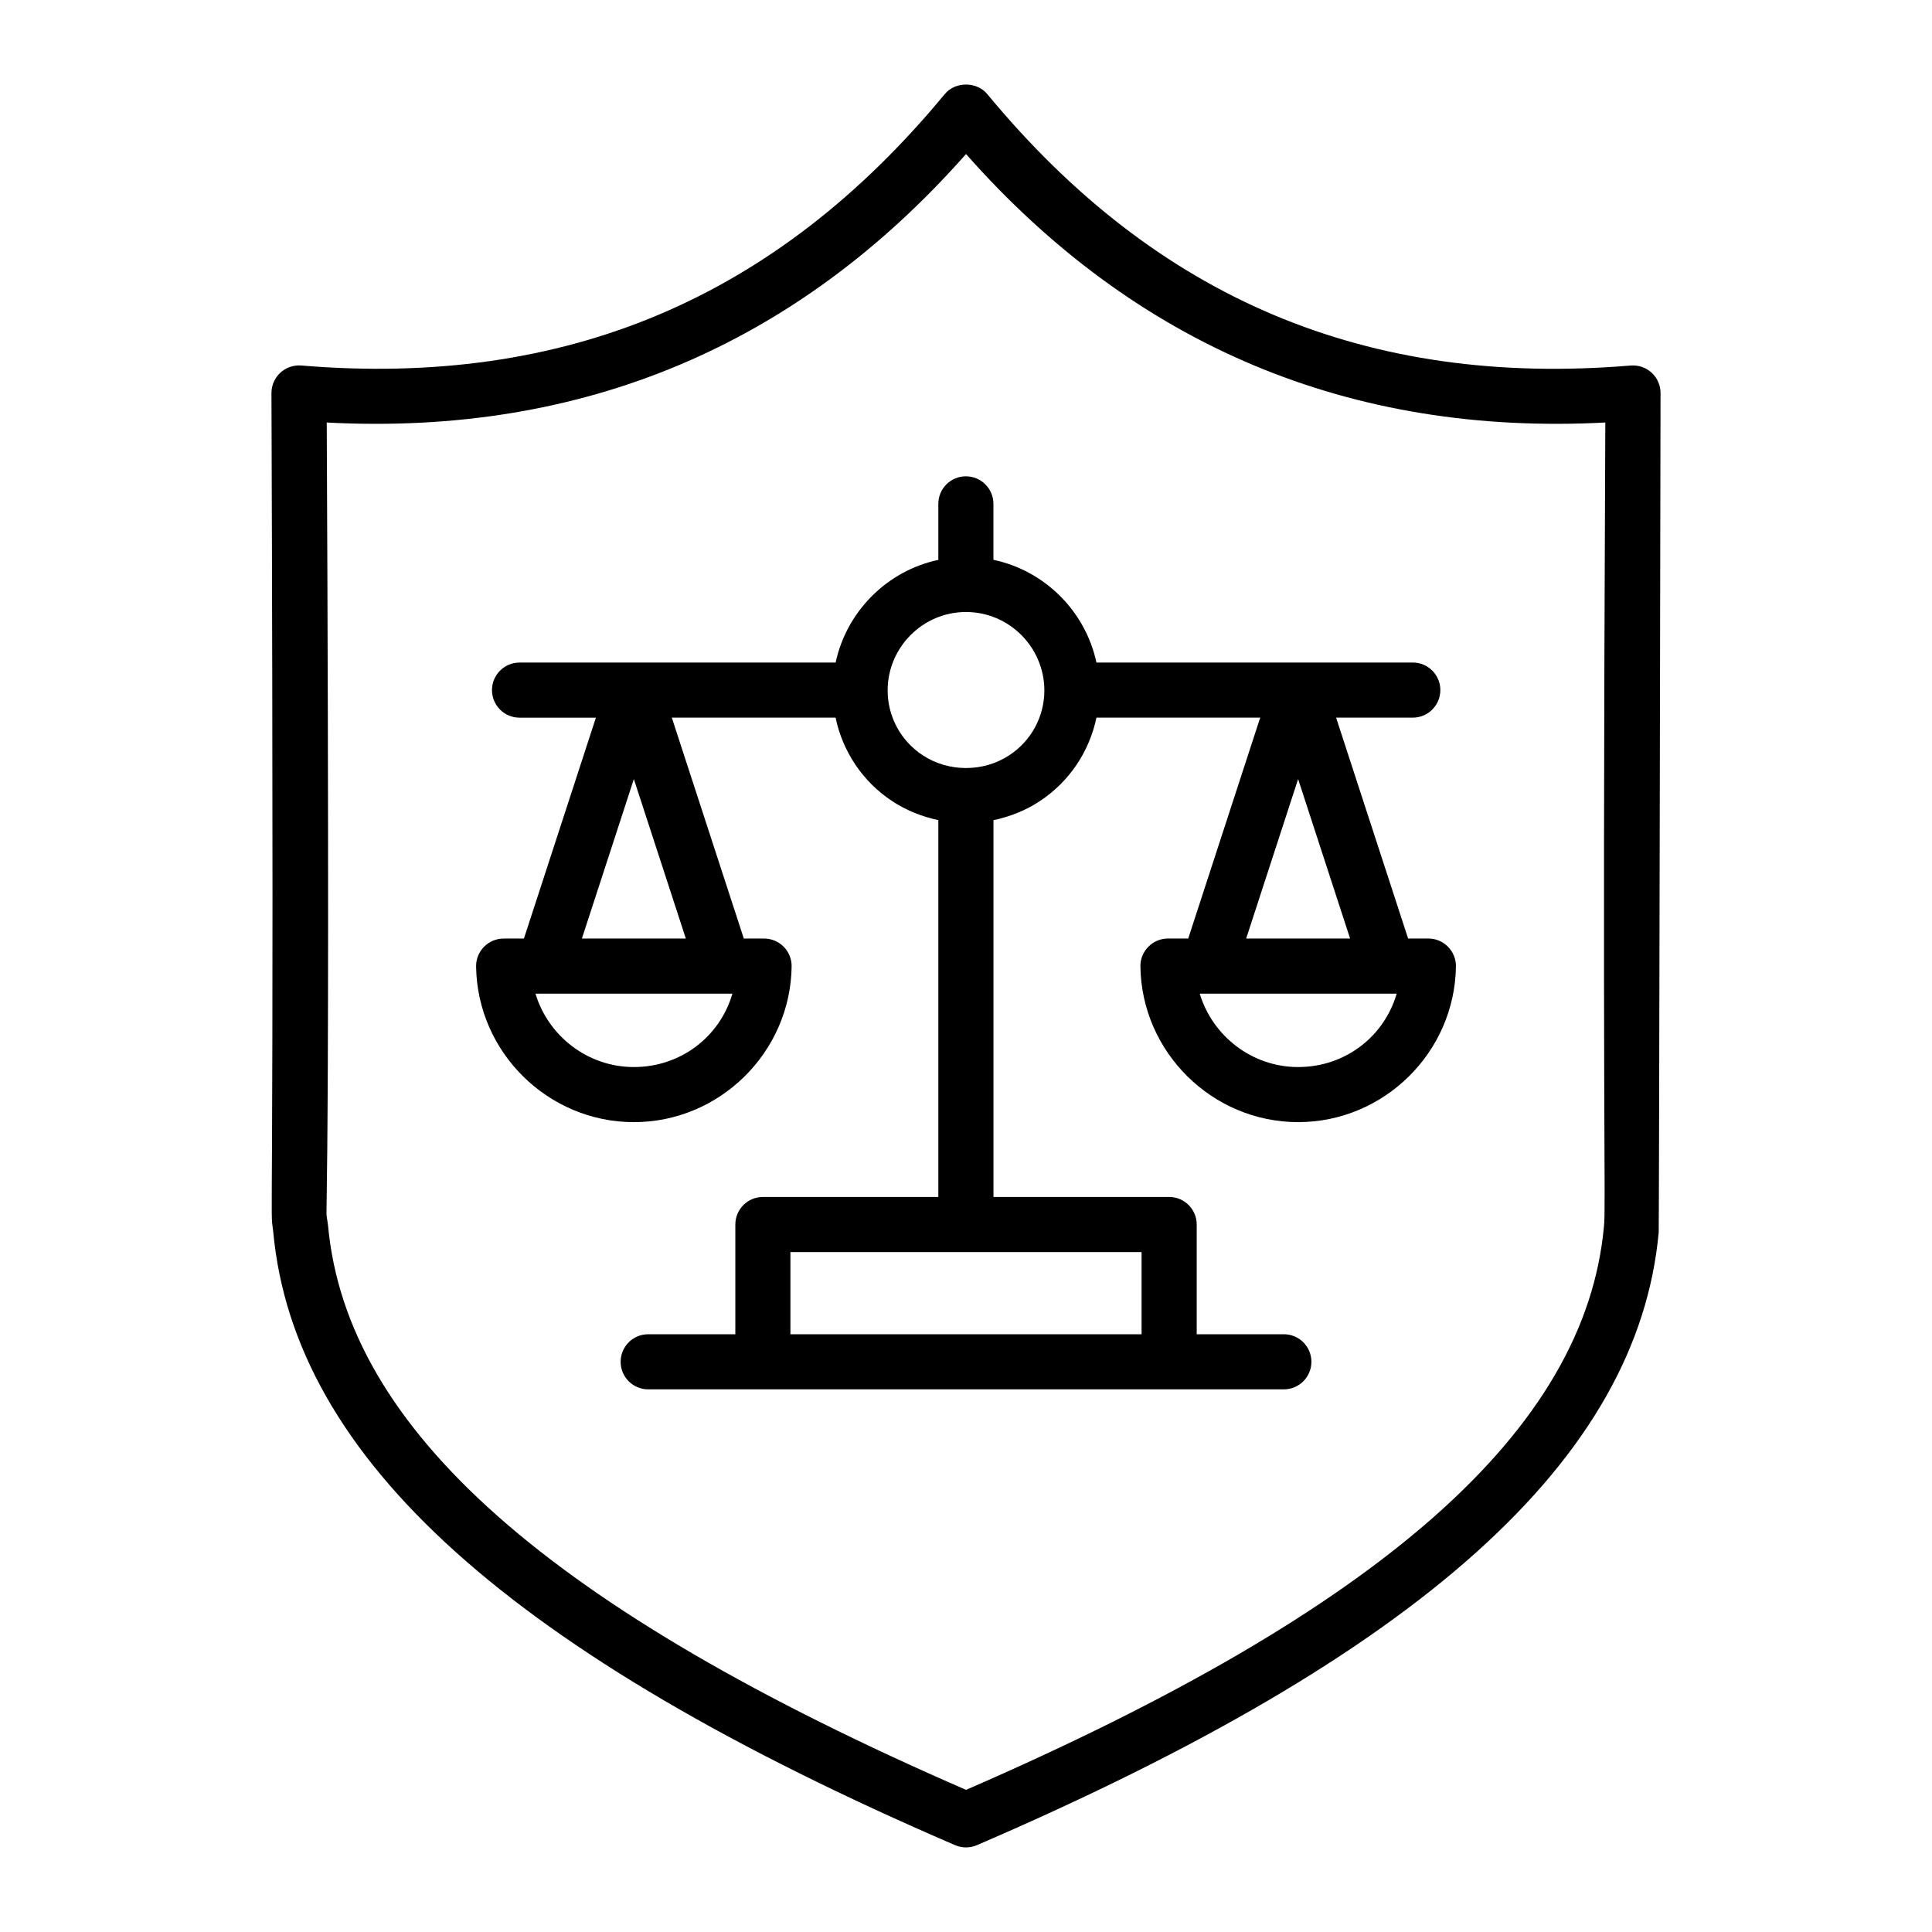
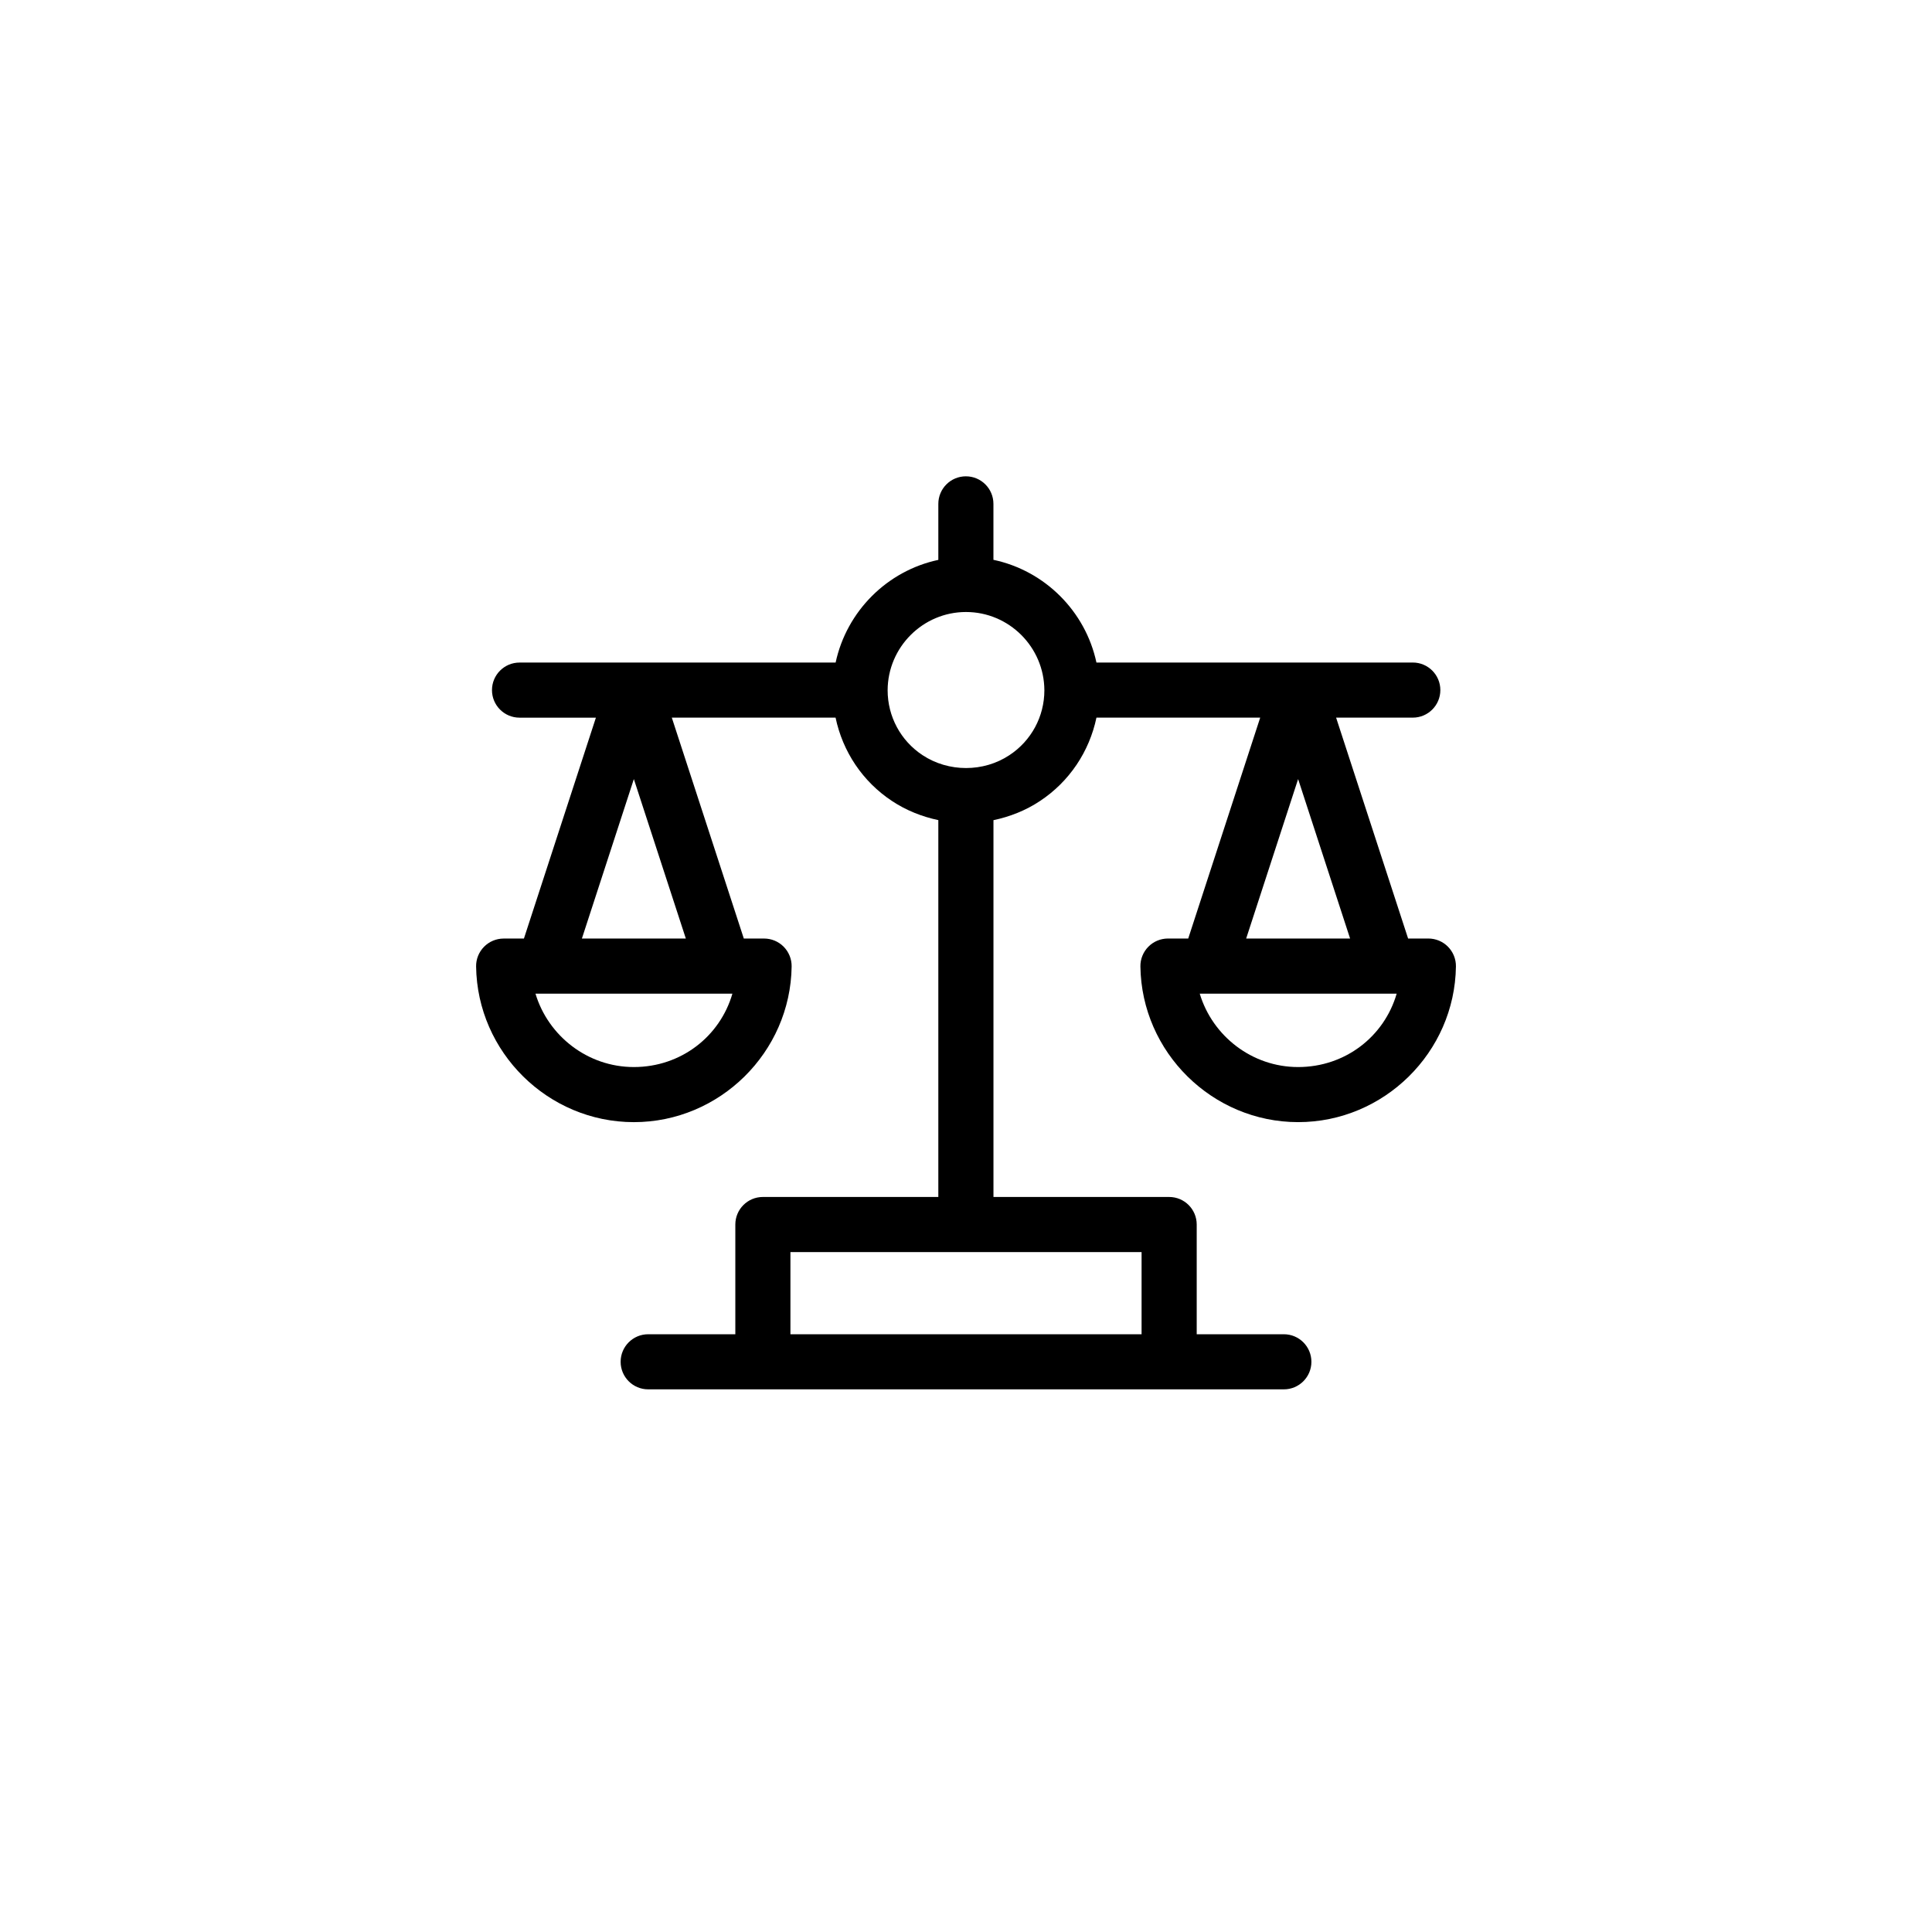
<svg xmlns="http://www.w3.org/2000/svg" fill="#000000" width="800px" height="800px" version="1.1" viewBox="144 144 512 512">
  <g>
-     <path d="m216.4 470.34c5.504 60.199 62.926 111.88 180.71 162.65 0.918 0.395 1.902 0.594 2.887 0.594s1.969-0.199 2.887-0.594c117.77-50.695 175.2-102.38 180.69-162.42 0.102-0.816 0.488-223.21 0.484-222.39 0.008-2.047-0.84-4.008-2.348-5.398-1.504-1.387-3.508-2.074-5.562-1.914-69.945 5.844-125.68-17.695-170.52-71.941-2.766-3.359-8.484-3.359-11.25 0-44.828 54.234-100.59 77.762-170.53 71.938-2.031-0.164-4.059 0.527-5.562 1.914-1.504 1.395-2.352 3.352-2.348 5.398 0.82 235.71-0.551 214.14 0.461 222.16zm14.176-214.37c67.703 3.574 124.54-20.336 169.43-71.145 44.902 50.816 101.87 74.711 169.42 71.145-0.875 185.32 0.223 208.27-0.363 213.04-4.934 53.906-58.676 101.39-169.05 149.32-110.39-48-164.13-95.492-169.08-149.57-1.223-9.684 0.793 27.094-0.344-212.8z" />
-     <path d="m311.98 441.38c22.746 0 41.508-18.508 41.812-41.254 0.027-1.953-0.734-3.836-2.102-5.227-1.367-1.391-3.246-2.176-5.199-2.176h-5.371l-19.082-58.539h43.398c1.879 8.977 7.152 16.949 14.988 22.113 3.754 2.484 7.914 4.125 12.242 5.047v99.867h-46.496c-4.035 0-7.301 3.269-7.301 7.301v29.078h-23.094c-4.035 0-7.301 3.269-7.301 7.301s3.266 7.301 7.301 7.301h168.46c4.035 0 7.301-3.269 7.301-7.301s-3.266-7.301-7.301-7.301h-23.094v-29.078c0-4.031-3.266-7.301-7.301-7.301h-46.562v-99.855c4.352-0.918 8.531-2.562 12.293-5.055 7.84-5.168 13.117-13.145 15-22.121h43.395l-19.074 58.539h-5.371c-1.953 0-3.828 0.785-5.199 2.176-1.367 1.391-2.133 3.273-2.102 5.227 0.305 22.746 19.066 41.254 41.805 41.254 22.746 0 41.508-18.508 41.812-41.254 0.027-1.953-0.734-3.836-2.102-5.227-1.367-1.391-3.246-2.176-5.199-2.176h-5.371l-19.082-58.539h20.324c4.035 0 7.301-3.269 7.301-7.301s-3.266-7.301-7.301-7.301l-83.836 0.008c-2.918-13.617-13.688-24.355-27.301-27.227v-14.828c0-4.031-3.266-7.301-7.301-7.301s-7.301 3.269-7.301 7.301v14.844c-13.562 2.887-24.285 13.59-27.219 27.211h-83.766c-4.035 0-7.301 3.269-7.301 7.301s3.266 7.301 7.301 7.301h20.238l-19.074 58.539h-5.371c-1.953 0-3.828 0.785-5.199 2.176-1.367 1.391-2.133 3.273-2.102 5.227 0.305 22.742 19.066 41.25 41.805 41.25zm134.55 56.219h-93.059v-21.777h93.059zm41.484-70.82c-12.234 0-22.695-8.23-26.07-19.449h52.188c-3.293 11.348-13.637 19.449-26.117 19.449zm-13.77-34.051 13.77-42.266 13.777 42.266zm-74.246-86.539c11.41 0 20.727 9.301 20.77 20.738h0.016c0 0.012 0.004 0.02 0.004 0.027h-0.02c0 6.93-3.457 13.348-9.262 17.172-6.859 4.551-16.129 4.555-23.031-0.008-5.789-3.82-9.242-10.234-9.242-17.195 0.043-11.434 9.355-20.734 20.766-20.734zm-88.02 120.59c-12.234 0-22.695-8.23-26.07-19.449h52.188c-3.293 11.348-13.641 19.449-26.117 19.449zm0-76.316 13.777 42.266h-27.547z" />
+     <path d="m311.98 441.38c22.746 0 41.508-18.508 41.812-41.254 0.027-1.953-0.734-3.836-2.102-5.227-1.367-1.391-3.246-2.176-5.199-2.176h-5.371l-19.082-58.539h43.398c1.879 8.977 7.152 16.949 14.988 22.113 3.754 2.484 7.914 4.125 12.242 5.047v99.867h-46.496c-4.035 0-7.301 3.269-7.301 7.301v29.078h-23.094c-4.035 0-7.301 3.269-7.301 7.301s3.266 7.301 7.301 7.301h168.46c4.035 0 7.301-3.269 7.301-7.301s-3.266-7.301-7.301-7.301h-23.094v-29.078c0-4.031-3.266-7.301-7.301-7.301h-46.562v-99.855c4.352-0.918 8.531-2.562 12.293-5.055 7.84-5.168 13.117-13.145 15-22.121h43.395l-19.074 58.539h-5.371c-1.953 0-3.828 0.785-5.199 2.176-1.367 1.391-2.133 3.273-2.102 5.227 0.305 22.746 19.066 41.254 41.805 41.254 22.746 0 41.508-18.508 41.812-41.254 0.027-1.953-0.734-3.836-2.102-5.227-1.367-1.391-3.246-2.176-5.199-2.176h-5.371l-19.082-58.539h20.324c4.035 0 7.301-3.269 7.301-7.301s-3.266-7.301-7.301-7.301l-83.836 0.008c-2.918-13.617-13.688-24.355-27.301-27.227v-14.828c0-4.031-3.266-7.301-7.301-7.301s-7.301 3.269-7.301 7.301v14.844c-13.562 2.887-24.285 13.59-27.219 27.211h-83.766c-4.035 0-7.301 3.269-7.301 7.301s3.266 7.301 7.301 7.301h20.238l-19.074 58.539h-5.371c-1.953 0-3.828 0.785-5.199 2.176-1.367 1.391-2.133 3.273-2.102 5.227 0.305 22.742 19.066 41.25 41.805 41.25zm134.55 56.219h-93.059v-21.777h93.059zm41.484-70.82c-12.234 0-22.695-8.23-26.07-19.449h52.188c-3.293 11.348-13.637 19.449-26.117 19.449zm-13.77-34.051 13.77-42.266 13.777 42.266zm-74.246-86.539c11.41 0 20.727 9.301 20.77 20.738h0.016c0 0.012 0.004 0.02 0.004 0.027h-0.02c0 6.93-3.457 13.348-9.262 17.172-6.859 4.551-16.129 4.555-23.031-0.008-5.789-3.82-9.242-10.234-9.242-17.195 0.043-11.434 9.355-20.734 20.766-20.734m-88.02 120.59c-12.234 0-22.695-8.23-26.07-19.449h52.188c-3.293 11.348-13.641 19.449-26.117 19.449zm0-76.316 13.777 42.266h-27.547z" />
  </g>
</svg>